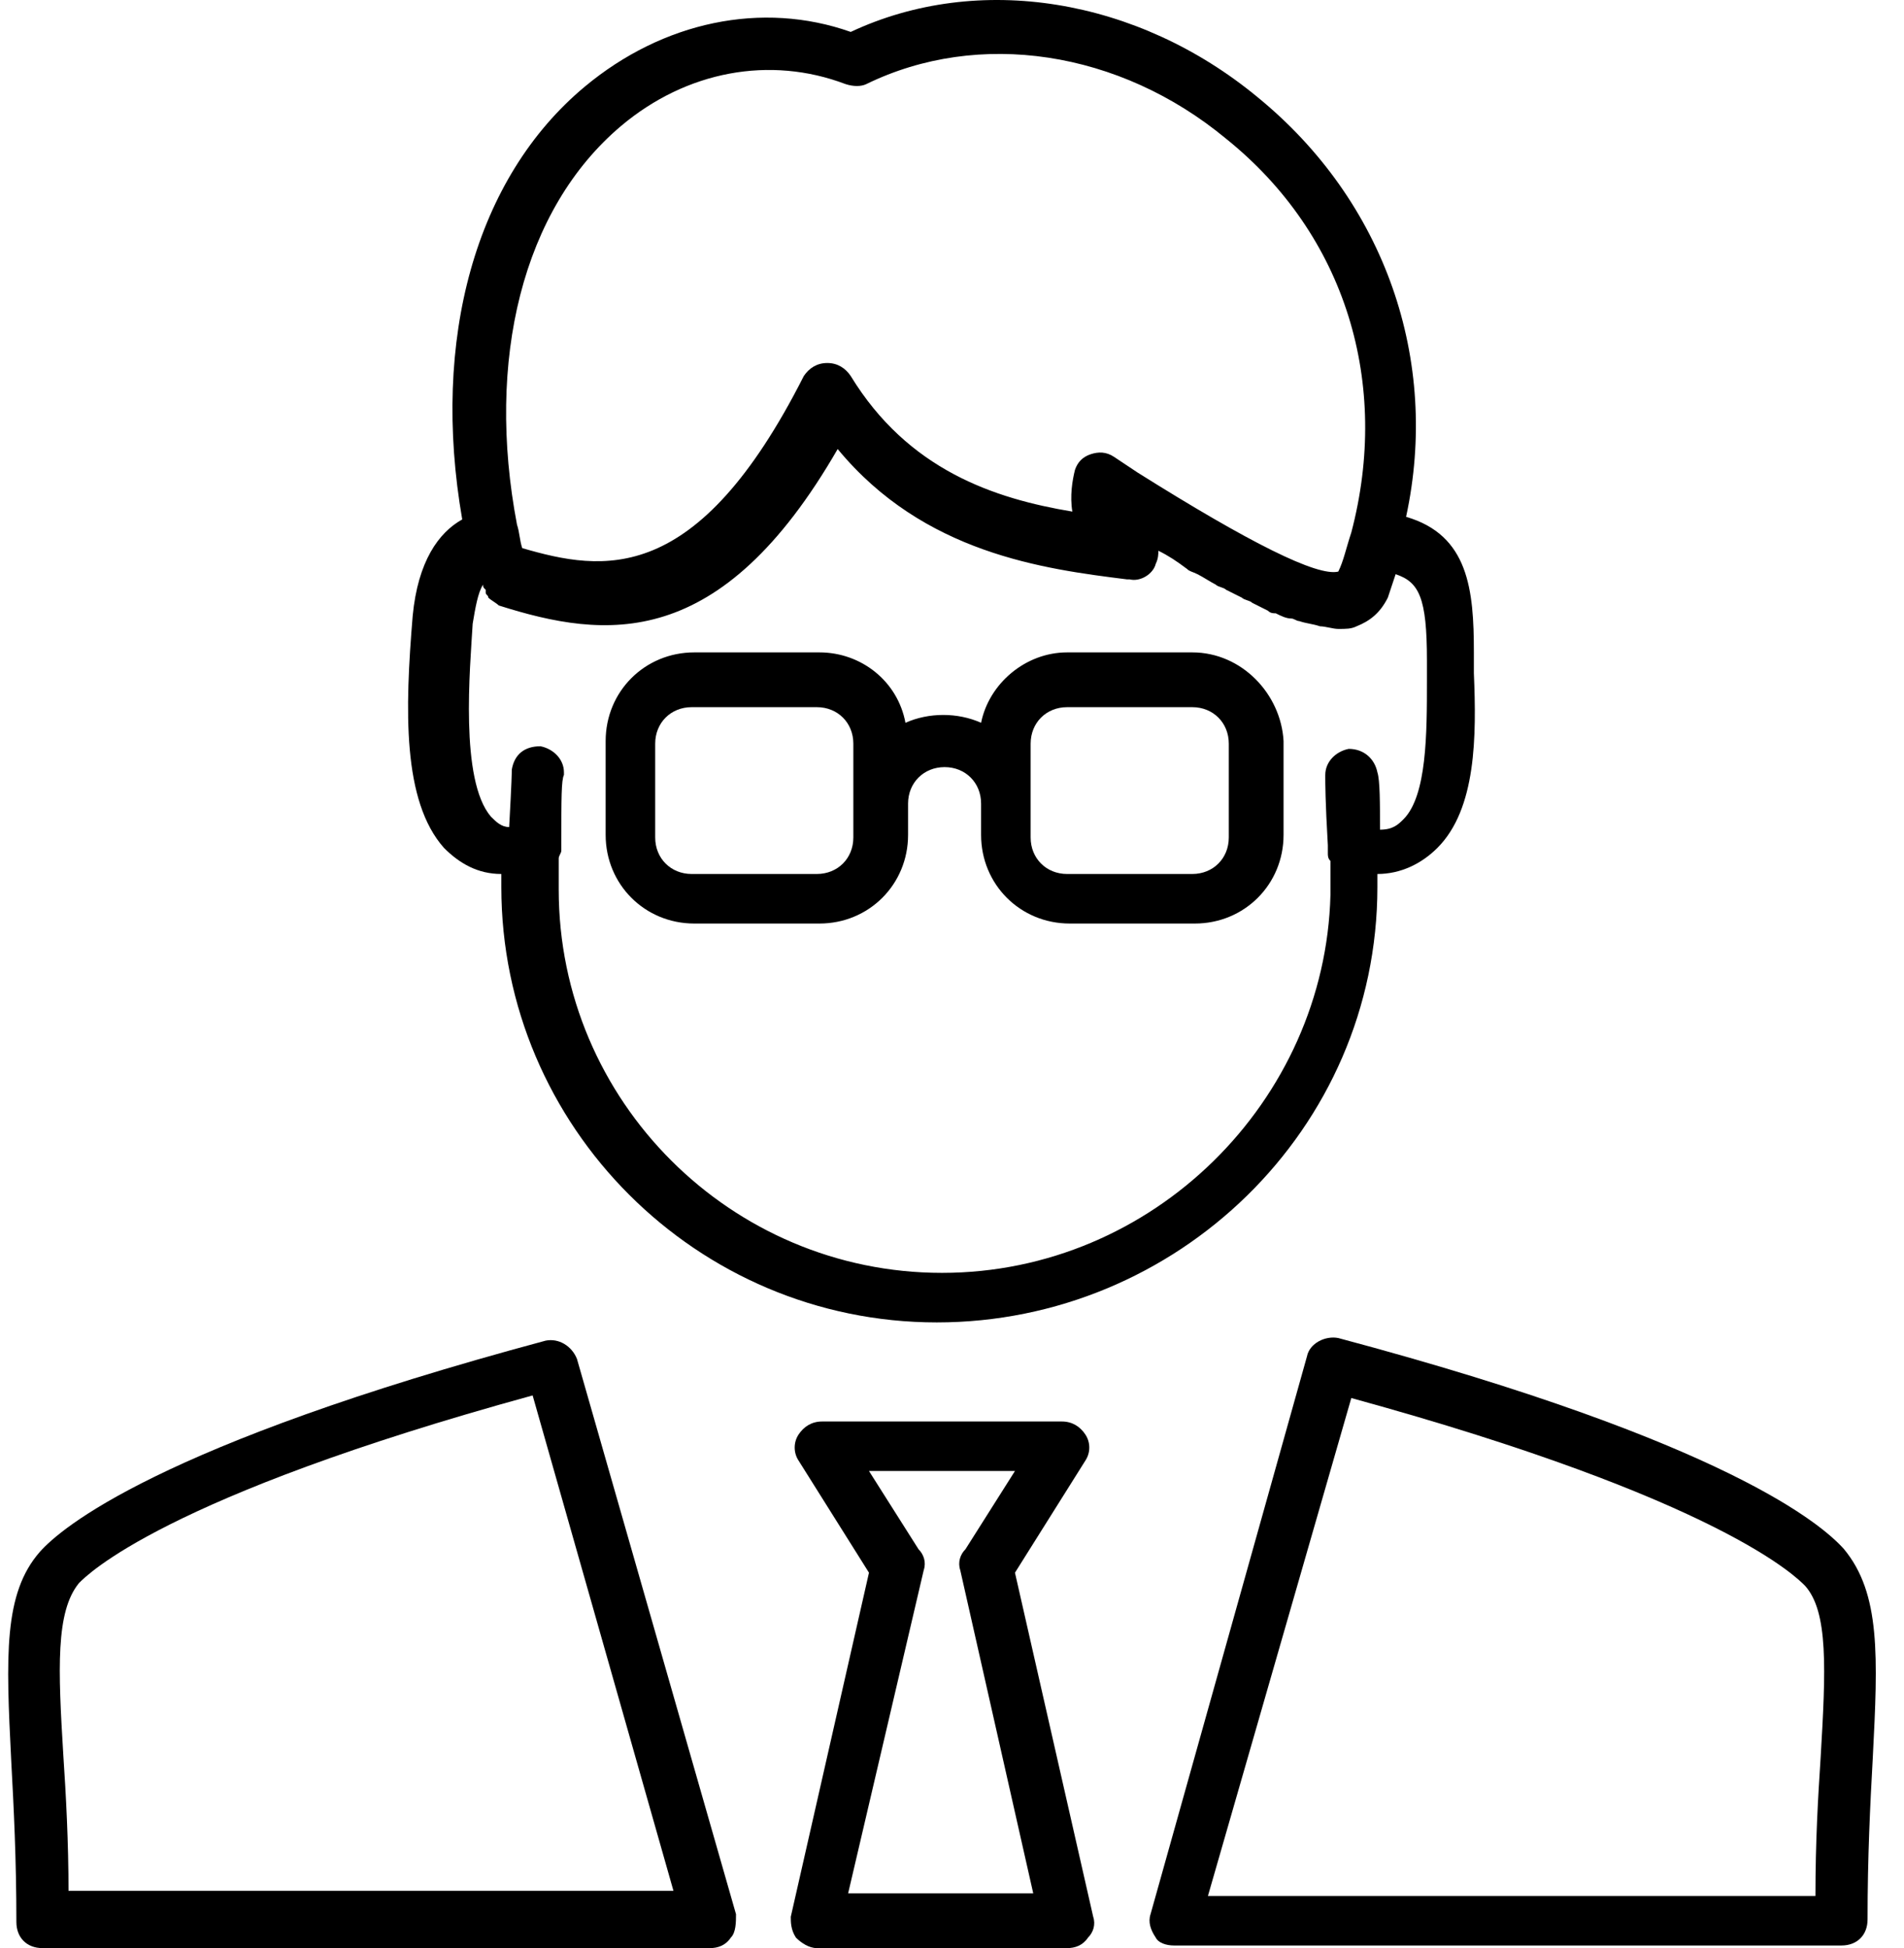
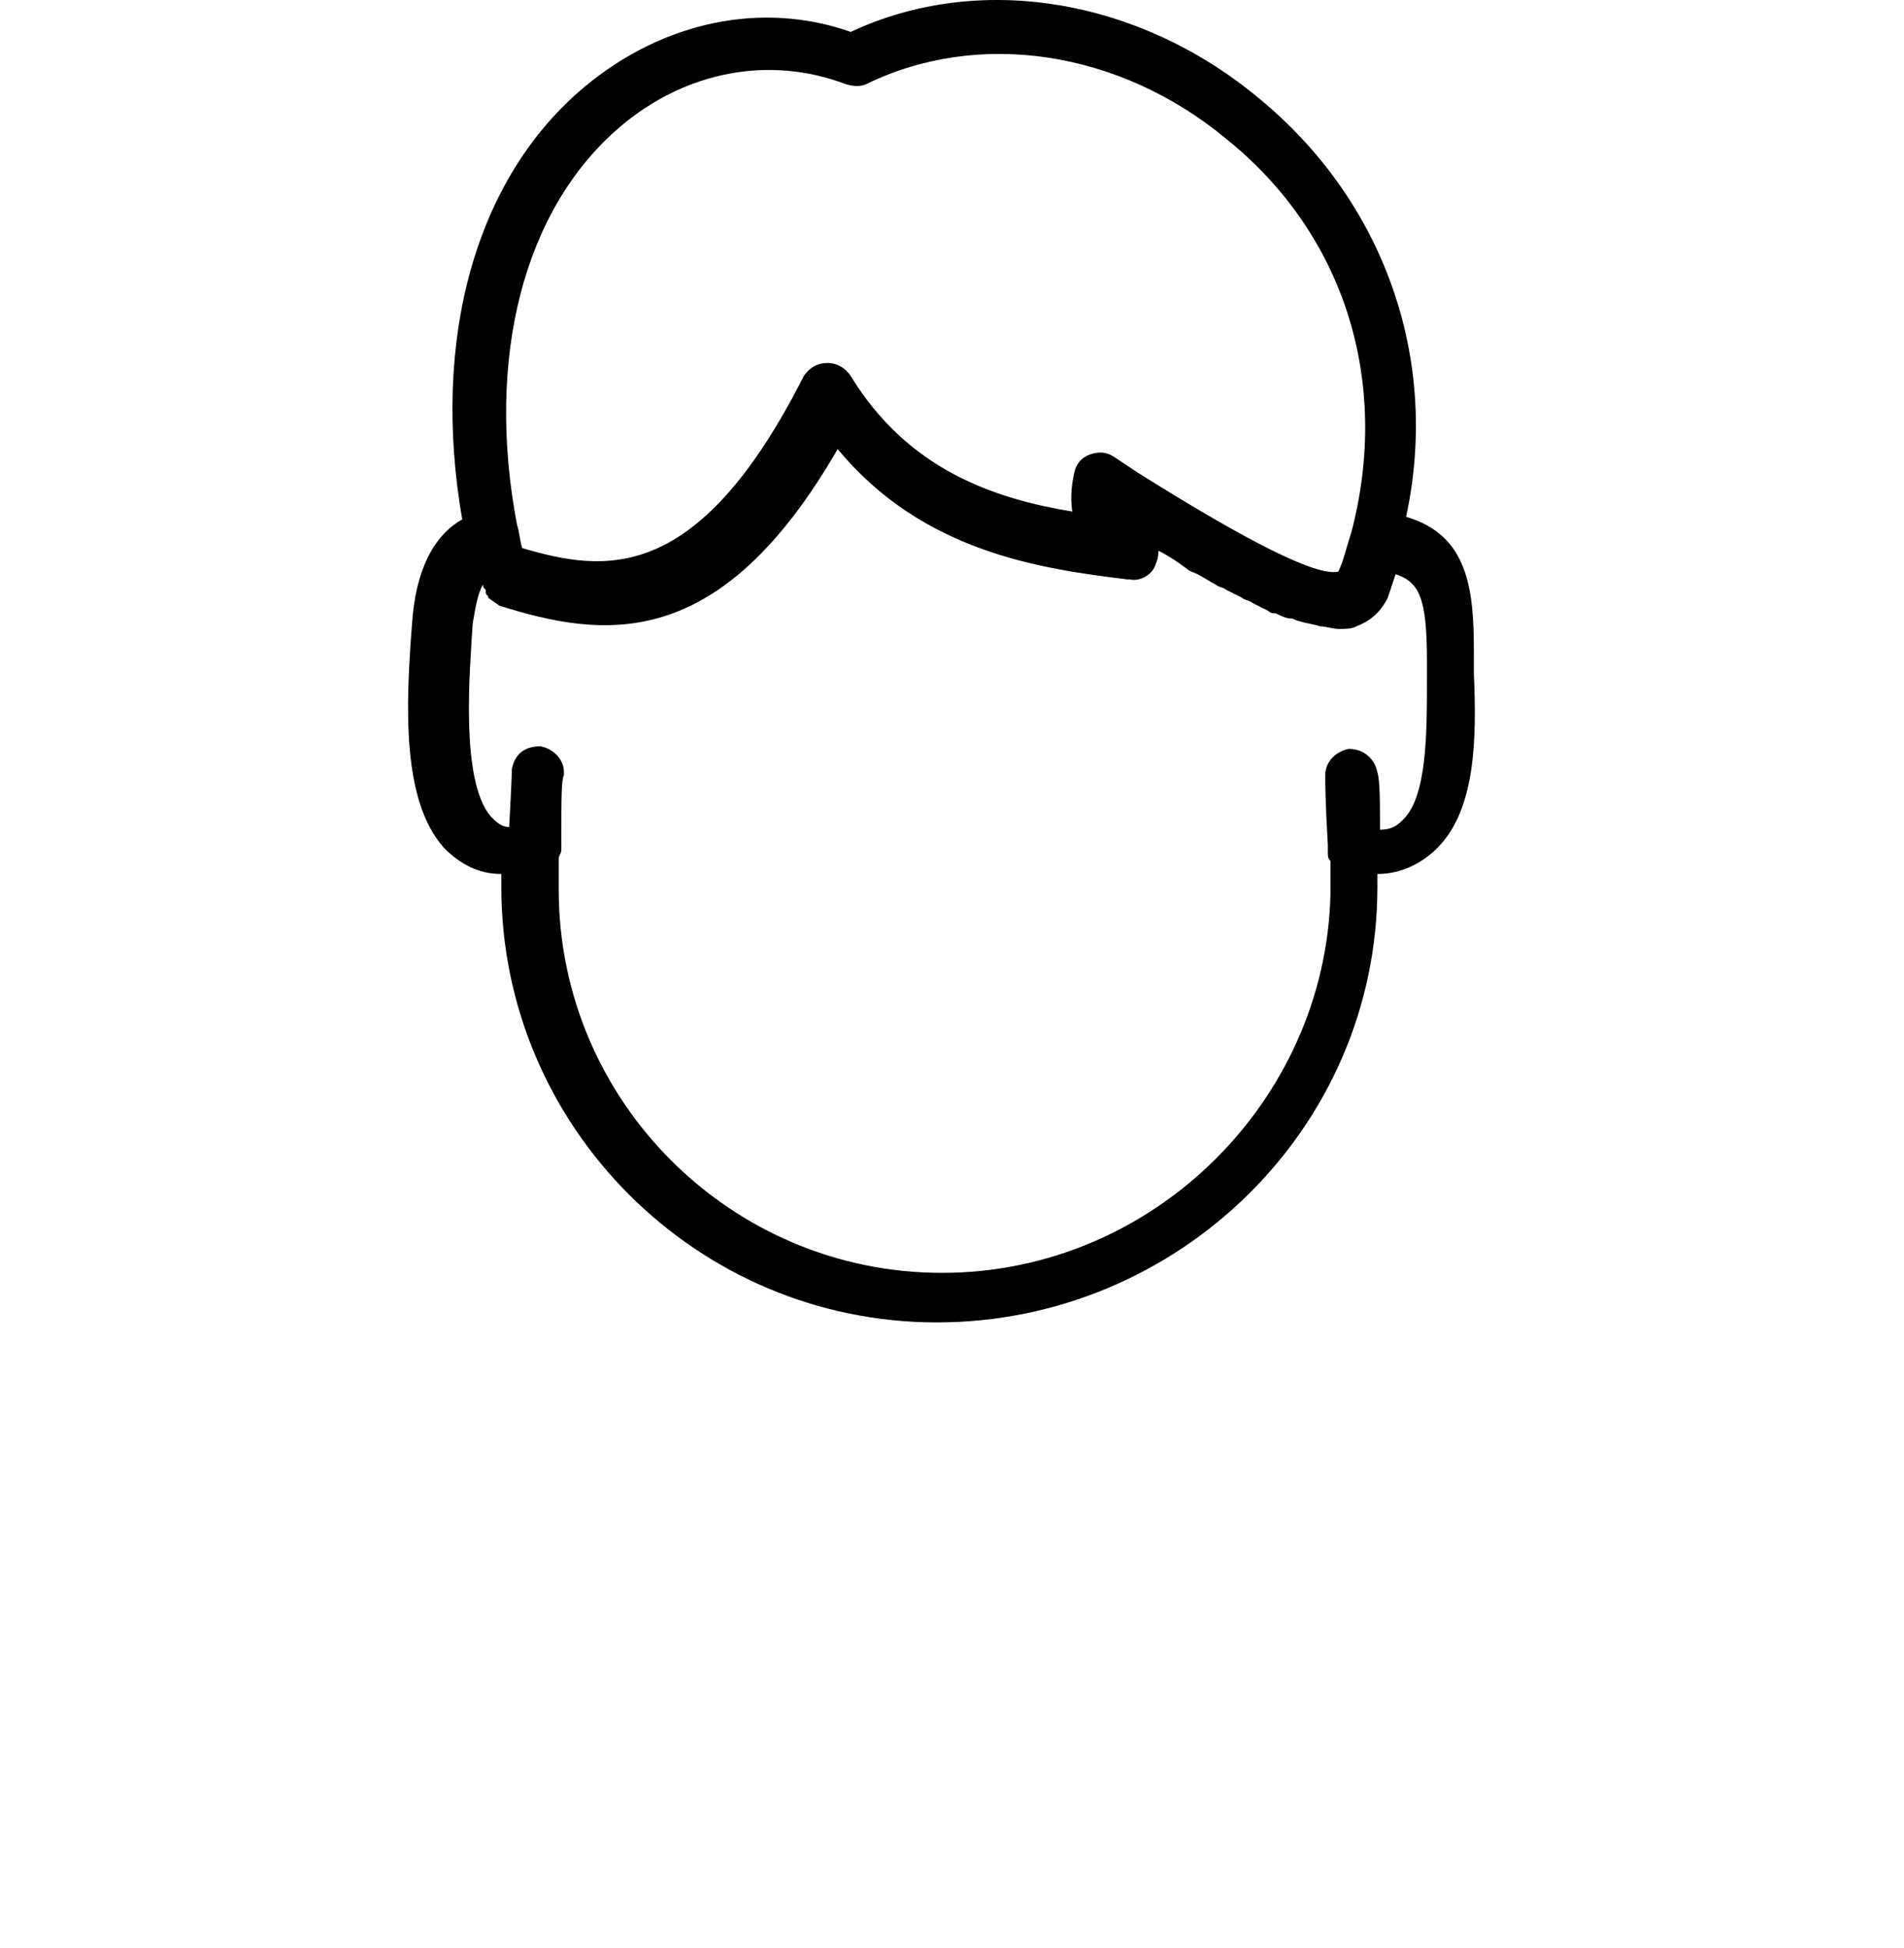
<svg xmlns="http://www.w3.org/2000/svg" width="43" height="44" viewBox="0 0 43 44" fill="none">
  <path d="M31.107 20.035C31.107 19.976 31.107 19.858 31.107 19.74C31.637 19.74 32.108 19.505 32.462 19.151C33.345 18.268 33.345 16.619 33.286 15.206V14.735C33.286 13.322 33.168 12.085 31.755 11.673C32.52 8.14 31.284 4.548 28.399 2.193C25.69 -0.045 22.098 -0.633 19.213 0.721C17.211 0.014 14.973 0.485 13.207 1.957C10.734 4.018 9.733 7.669 10.439 11.732C9.909 12.027 9.438 12.674 9.32 13.911C9.144 16.03 9.085 18.091 10.027 19.151C10.38 19.505 10.793 19.74 11.322 19.74C11.322 19.858 11.322 19.976 11.322 20.035C11.322 25.452 15.739 29.868 21.156 29.868C26.573 29.868 31.107 25.511 31.107 20.035ZM14.031 2.841C15.503 1.604 17.387 1.251 19.095 1.899C19.272 1.957 19.448 1.957 19.566 1.899C22.098 0.662 25.278 1.133 27.692 3.135C30.401 5.314 31.402 8.67 30.518 12.027C30.401 12.38 30.342 12.674 30.224 12.91C29.753 13.027 28.222 12.262 25.69 10.672L25.16 10.319C24.983 10.201 24.807 10.201 24.63 10.26C24.453 10.319 24.336 10.437 24.277 10.613C24.218 10.849 24.159 11.202 24.218 11.555C22.451 11.261 20.508 10.613 19.213 8.493C19.095 8.317 18.918 8.199 18.683 8.199C18.447 8.199 18.271 8.317 18.153 8.493C15.739 13.263 13.619 12.91 11.794 12.38C11.735 12.203 11.735 12.027 11.676 11.85C10.969 8.14 11.794 4.725 14.031 2.841ZM21.274 28.749C16.504 28.749 12.618 24.863 12.618 20.093C12.618 19.976 12.618 19.681 12.618 19.387C12.618 19.328 12.677 19.269 12.677 19.21V19.151C12.677 19.092 12.677 19.092 12.677 19.034C12.677 18.032 12.677 17.62 12.736 17.503V17.444C12.736 17.149 12.5 16.914 12.206 16.855C11.852 16.855 11.617 17.032 11.558 17.385C11.558 17.444 11.558 17.62 11.499 18.68C11.322 18.68 11.205 18.562 11.087 18.445C10.38 17.62 10.616 15.088 10.675 14.087C10.734 13.734 10.793 13.381 10.91 13.204C10.91 13.263 10.91 13.263 10.969 13.322V13.381C10.969 13.44 11.028 13.44 11.028 13.498C11.087 13.557 11.205 13.616 11.264 13.675C13.678 14.441 16.269 14.735 18.918 10.142C20.862 12.498 23.57 12.851 25.454 13.086H25.513C25.749 13.145 26.043 12.969 26.102 12.733C26.161 12.615 26.161 12.498 26.161 12.439C26.397 12.556 26.573 12.674 26.809 12.851C26.868 12.91 26.927 12.91 27.044 12.969C27.162 13.027 27.339 13.145 27.456 13.204C27.515 13.263 27.633 13.263 27.692 13.322C27.81 13.381 27.928 13.44 28.045 13.498C28.104 13.557 28.222 13.557 28.281 13.616C28.399 13.675 28.516 13.734 28.634 13.793C28.693 13.852 28.752 13.852 28.811 13.852C28.929 13.911 29.046 13.97 29.164 13.97C29.223 13.97 29.282 14.028 29.341 14.028C29.517 14.087 29.635 14.087 29.812 14.146C29.93 14.146 30.106 14.205 30.224 14.205C30.401 14.205 30.518 14.205 30.636 14.146C30.931 14.028 31.166 13.852 31.343 13.498C31.402 13.322 31.46 13.145 31.519 12.969C32.049 13.145 32.226 13.499 32.226 14.912V15.383C32.226 16.561 32.226 17.974 31.696 18.504C31.578 18.621 31.461 18.739 31.166 18.739C31.166 18.15 31.166 17.62 31.107 17.444C31.048 17.149 30.813 16.914 30.459 16.914C30.165 16.973 29.93 17.208 29.93 17.503V17.561C29.93 17.679 29.93 18.091 29.988 19.092C29.988 19.151 29.988 19.151 29.988 19.21V19.269C29.988 19.328 29.988 19.387 30.047 19.446C30.047 19.799 30.047 20.093 30.047 20.211C29.93 24.863 26.043 28.749 21.274 28.749Z" fill="black" />
-   <path d="M26.927 14.735H24.1C23.158 14.735 22.334 15.442 22.157 16.325C21.627 16.089 20.979 16.089 20.449 16.325C20.273 15.383 19.448 14.735 18.506 14.735H15.68C14.561 14.735 13.678 15.618 13.678 16.737V18.857C13.678 19.976 14.561 20.859 15.68 20.859H18.506C19.625 20.859 20.508 19.976 20.508 18.857V18.15C20.508 17.679 20.862 17.326 21.333 17.326C21.804 17.326 22.157 17.679 22.157 18.15V18.857C22.157 19.976 23.04 20.859 24.159 20.859H26.985C28.104 20.859 28.988 19.976 28.988 18.857V16.737C28.929 15.677 28.045 14.735 26.927 14.735ZM19.272 18.916C19.272 19.387 18.919 19.74 18.447 19.74H15.621C15.15 19.74 14.797 19.387 14.797 18.916V16.796C14.797 16.325 15.15 15.972 15.621 15.972H18.447C18.919 15.972 19.272 16.325 19.272 16.796V18.916ZM27.751 18.916C27.751 19.387 27.398 19.74 26.927 19.74H24.1C23.629 19.74 23.276 19.387 23.276 18.916V18.209V16.796C23.276 16.325 23.629 15.972 24.1 15.972H26.927C27.398 15.972 27.751 16.325 27.751 16.796V18.916Z" fill="black" />
-   <path d="M17.976 43.764C18.094 43.882 18.271 44 18.447 44H24.1C24.277 44 24.453 43.941 24.571 43.764C24.689 43.647 24.748 43.47 24.689 43.293L22.922 35.521L24.512 32.989C24.63 32.812 24.63 32.577 24.512 32.4C24.395 32.223 24.218 32.106 23.982 32.106H18.565C18.33 32.106 18.153 32.223 18.035 32.4C17.918 32.577 17.918 32.812 18.035 32.989L19.625 35.521L17.859 43.293C17.859 43.411 17.859 43.588 17.976 43.764ZM20.862 35.462C20.921 35.285 20.862 35.109 20.744 34.991L19.625 33.224H22.922L21.804 34.991C21.686 35.109 21.627 35.285 21.686 35.462L23.335 42.764H19.154L20.862 35.462Z" fill="black" />
-   <path d="M26.514 43.941H41.588C41.942 43.941 42.177 43.706 42.177 43.352C42.177 41.939 42.236 40.761 42.295 39.702C42.413 37.405 42.472 35.992 41.647 34.991C41.176 34.461 39.056 32.577 30.224 30.221C29.93 30.163 29.576 30.339 29.517 30.634L25.984 43.234C25.925 43.411 25.984 43.588 26.102 43.764C26.161 43.882 26.338 43.941 26.514 43.941ZM30.518 31.576C38.88 33.872 40.587 35.639 40.764 35.815C41.294 36.404 41.235 37.7 41.117 39.702C41.059 40.585 41 41.586 41 42.822H27.28L30.518 31.576Z" fill="black" />
-   <path d="M12.323 30.28C3.55 32.636 1.371 34.52 0.9 35.05C0.076 35.992 0.135 37.405 0.253 39.76C0.311 40.82 0.37 41.998 0.37 43.411C0.37 43.764 0.606 44 0.959 44H16.033C16.21 44 16.387 43.941 16.504 43.764C16.622 43.647 16.622 43.411 16.622 43.234L13.03 30.692C12.912 30.398 12.618 30.221 12.323 30.28ZM1.548 42.764C1.548 41.586 1.489 40.526 1.43 39.643C1.312 37.7 1.254 36.404 1.783 35.756C1.96 35.58 3.668 33.813 12.029 31.517L15.209 42.705H1.548V42.764Z" fill="black" />
</svg>